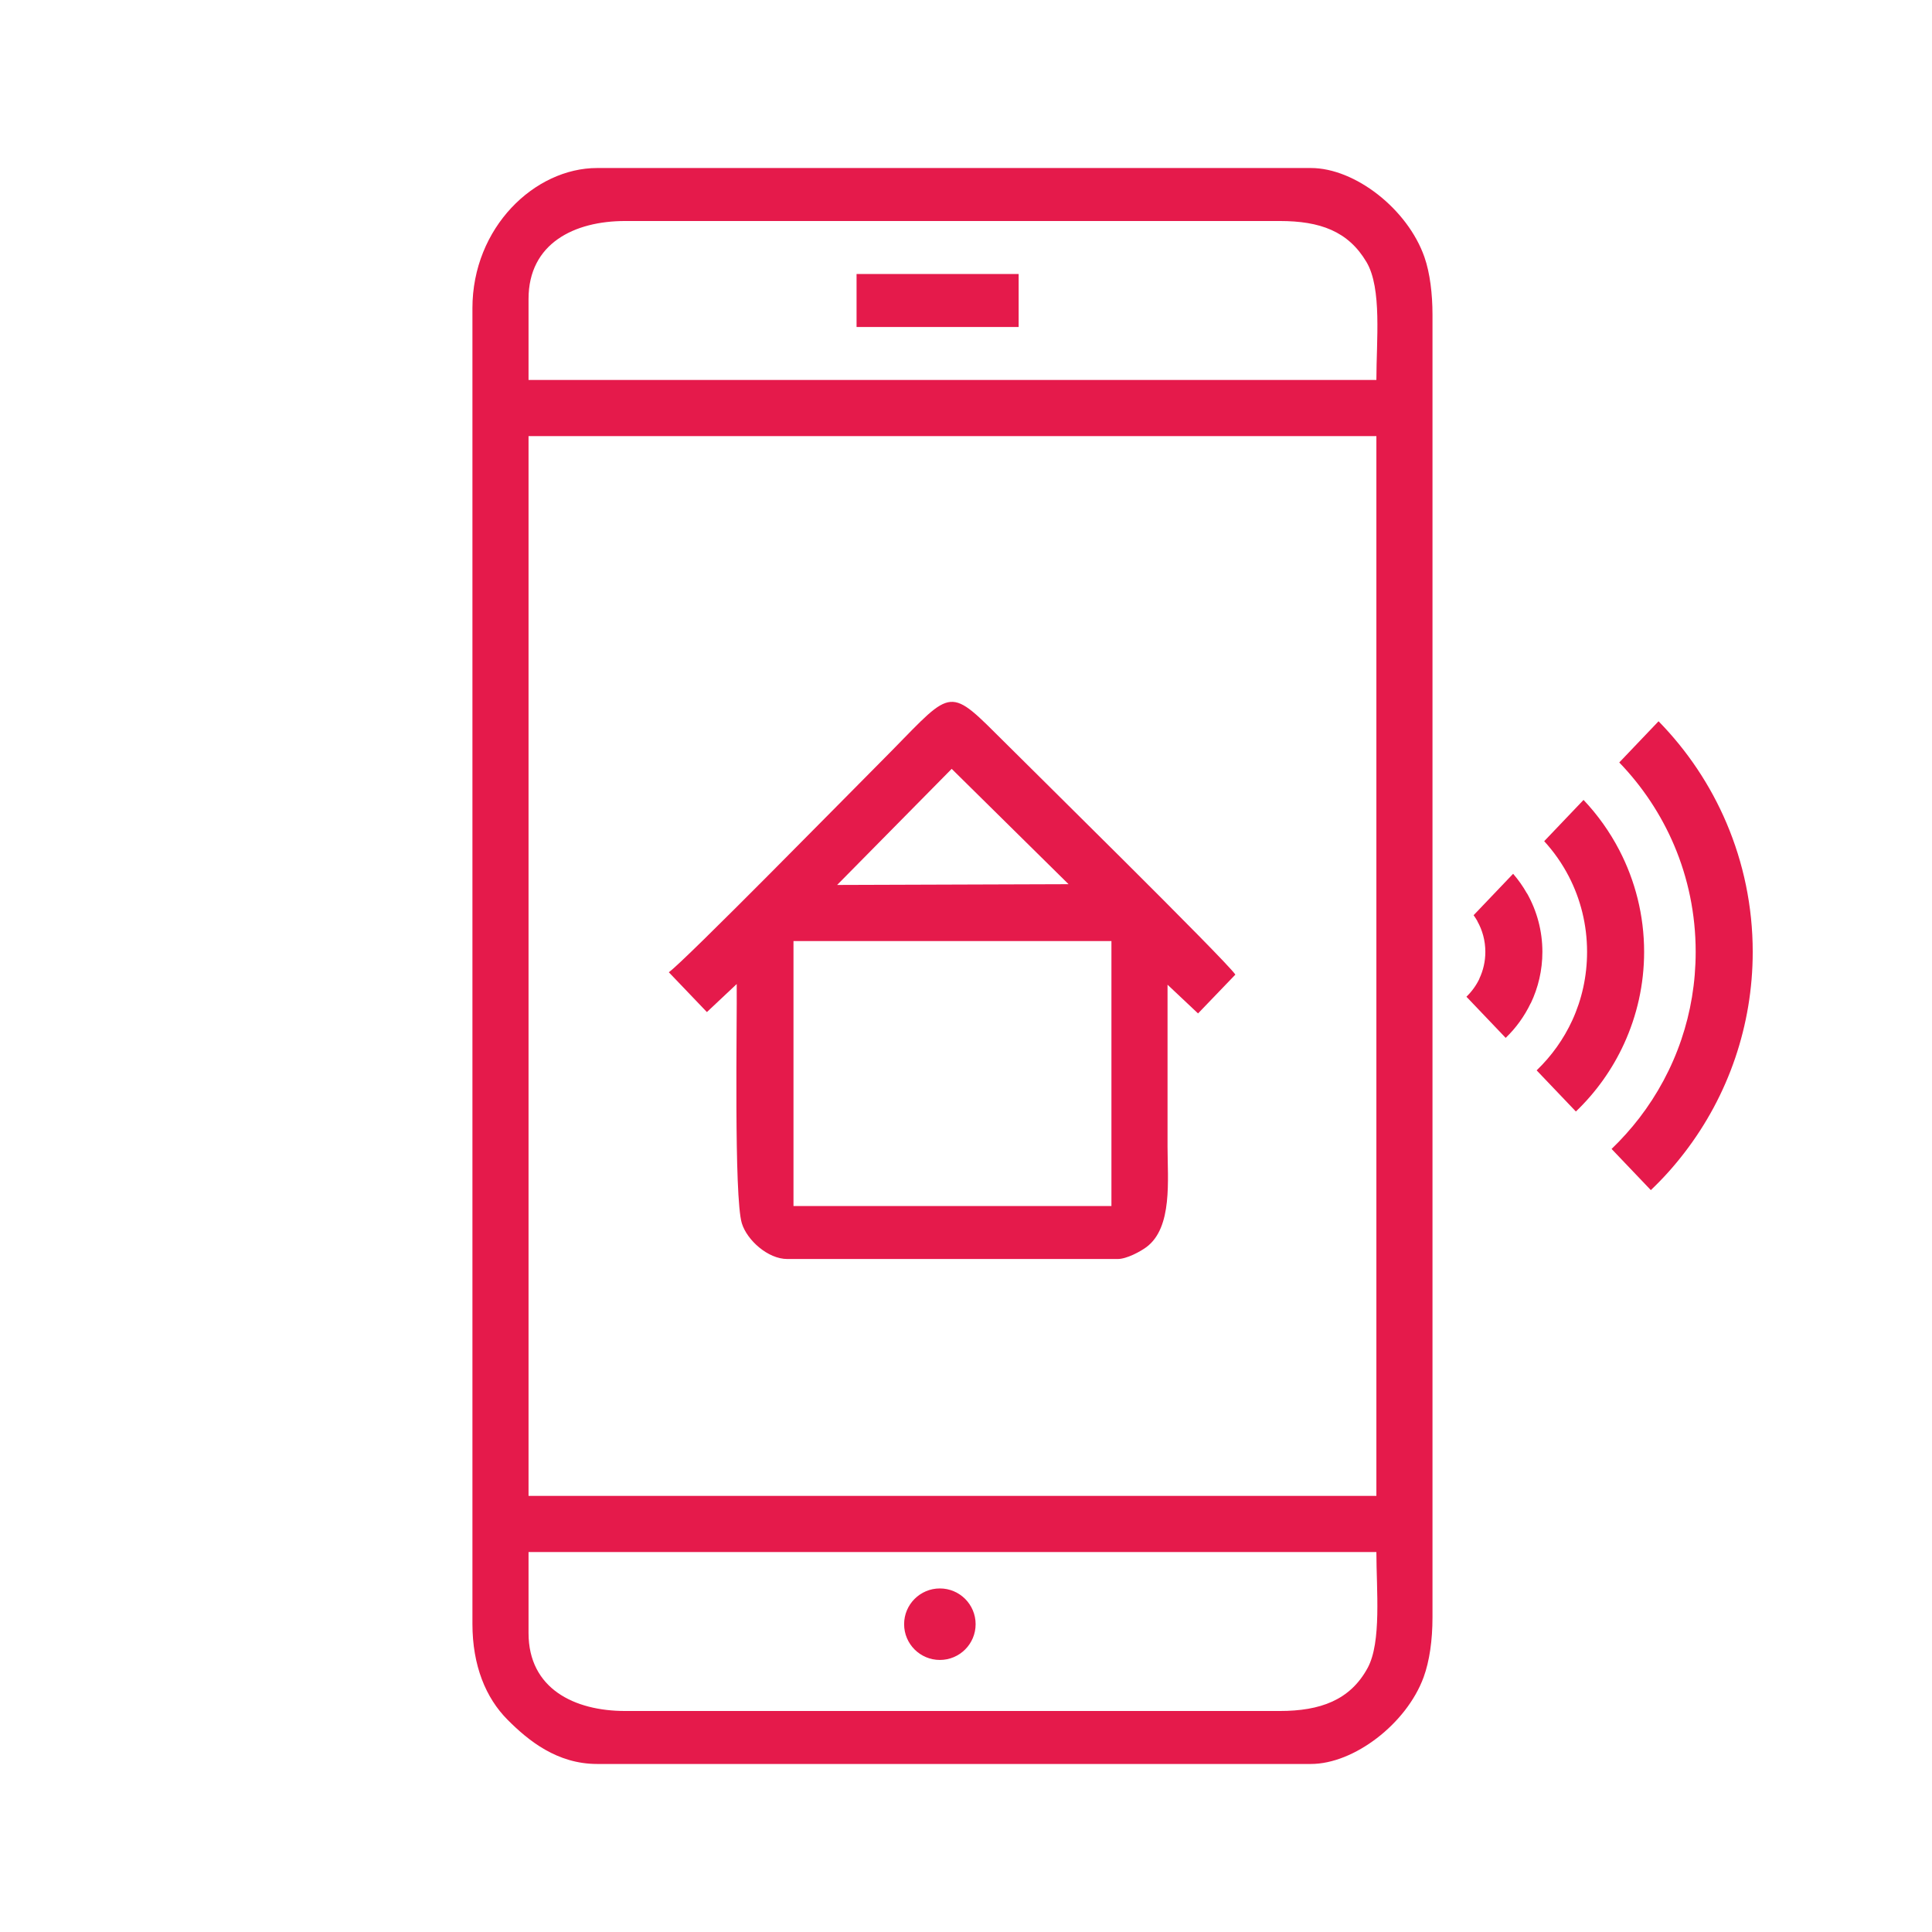
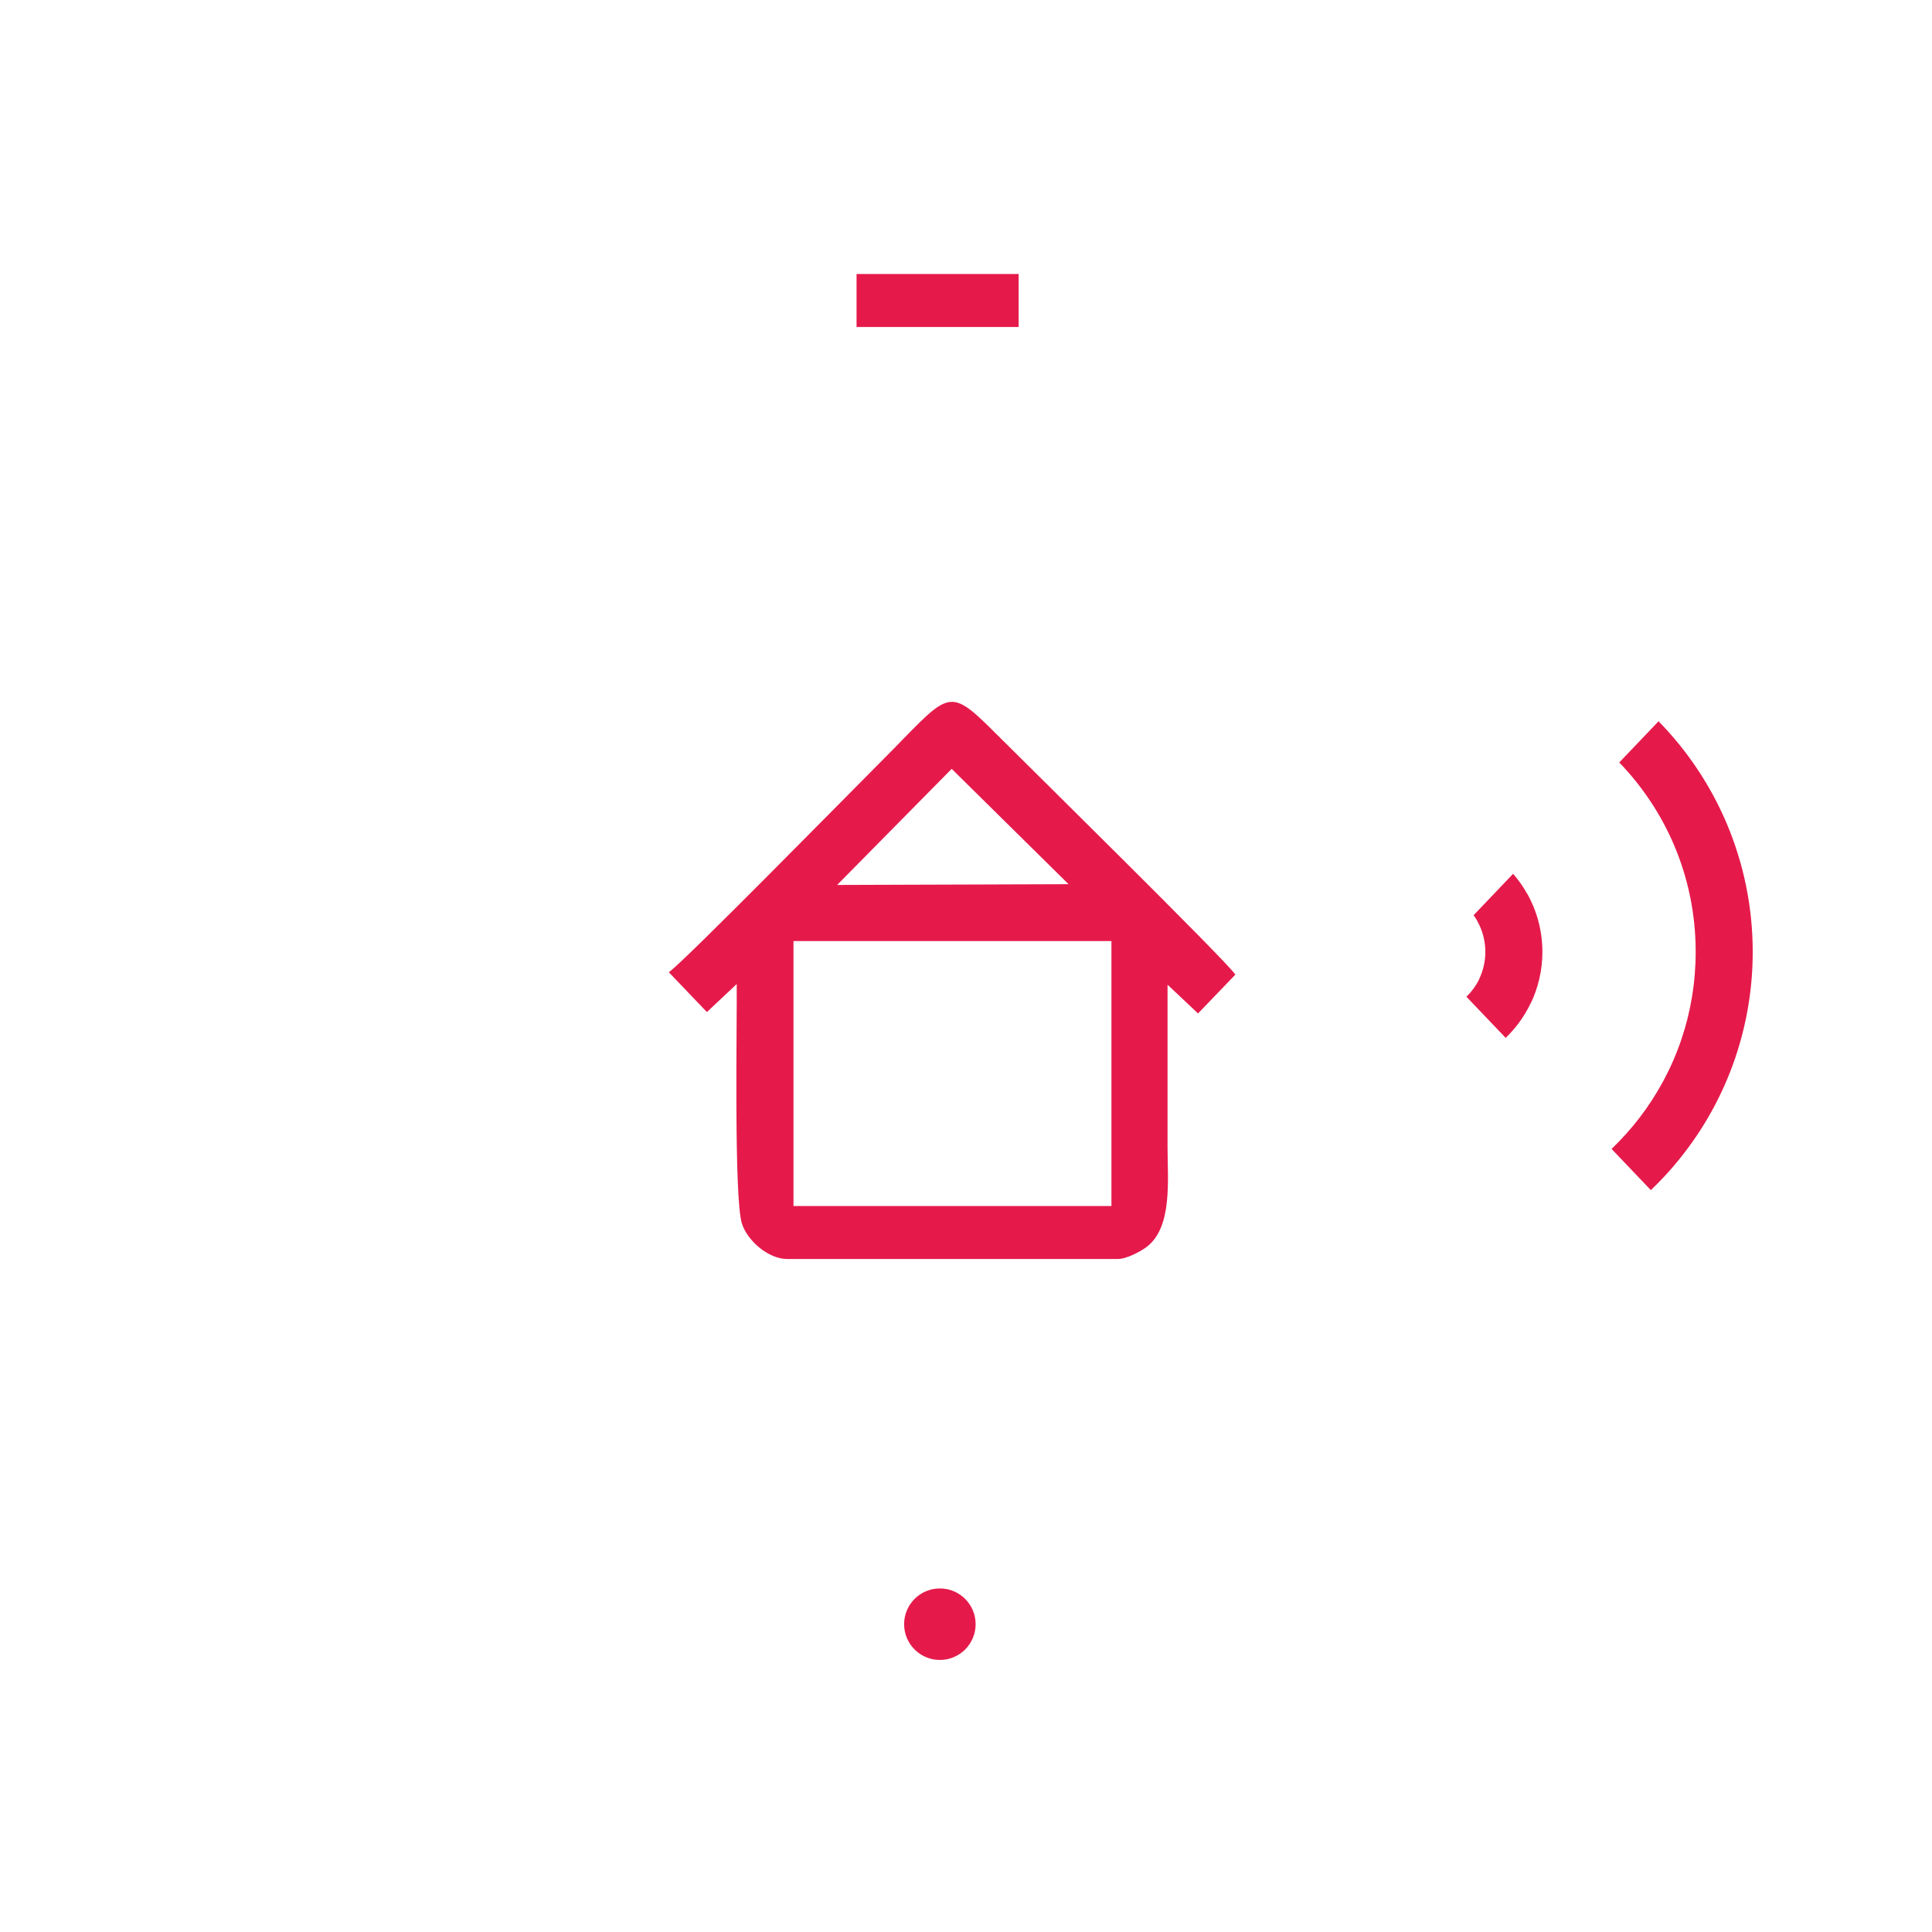
<svg xmlns="http://www.w3.org/2000/svg" xml:space="preserve" width="50.8mm" height="50.8mm" version="1.1" shape-rendering="geometricPrecision" text-rendering="geometricPrecision" image-rendering="optimizeQuality" fill-rule="evenodd" clip-rule="evenodd" viewBox="0 0 5079.98 5079.98">
  <g id="Layer_x0020_1">
    <g id="_2228374163152">
-       <path fill="#E51A4B" d="M1389.73 4293.95l0 -213.1 2229.32 0c0,99.71 13.97,236.68 -23,304.83 -46.08,84.92 -124.87,113.17 -231.07,113.17l-1721.18 0c-133.53,0 -254.07,-58.68 -254.07,-204.9zm0 -3147.29l2229.32 0 0 2786.66 -2229.32 0 0 -2786.66zm0 -360.63c0,-146.22 120.54,-204.9 254.07,-204.9l1721.18 0c105.84,0 180.04,26.74 228.09,107.95 41.02,69.33 25.98,205.97 25.98,310.05l-2229.32 0 0 -213.1zm-147.53 24.59l0 3458.74c0,110.71 35.4,195.15 92.03,252.2 54.75,55.14 130.51,116.62 235.81,116.62l1876.9 0c113.33,0 251.64,-105.94 296.34,-228.2 15.37,-42.03 23.3,-97.07 23.3,-157.02l0 -3425.94c0,-53.48 -6.47,-108.98 -21.15,-150.97 -44.12,-126.27 -182.5,-234.25 -298.49,-234.25l-1876.9 0c-164.07,0 -327.84,156.32 -327.84,368.82z" />
      <path fill="#E51A4B" d="M2086.39 2474.42l836 0 0 696.67 -836 0 0 -696.67zm415.98 -452.8l307.3 303.25 -608.53 2.02 301.23 -305.27zm-743.82 534.76l100.18 104.74 78.39 -73.72c1.17,96.73 -7.7,560.88 13.51,629.29 13.84,44.64 68.85,93.73 119.37,93.73l868.78 0c23.87,0 59.96,-19.75 75.38,-31.17 69.65,-51.56 55.76,-177.66 55.76,-263.89 0,-142.06 0,-284.13 0,-426.19l80.22 75.53 98.12 -102.09c-23.54,-35.99 -543.84,-547.93 -631.17,-635.27 -130.22,-130.24 -119.58,-105.82 -303.26,77.86 -72.67,72.67 -517.61,525.96 -555.28,551.18z" />
      <polygon fill="#E51A4B" points="2252.23,859.8 2678.43,859.8 2678.43,720.46 2252.23,720.46 " />
-       <path fill="#E51A4B" fill-rule="nonzero" d="M4163.75 2103.31c37.2,39.32 68.99,83.84 94.17,132.38 41.59,80.19 65.11,171.08 65.11,267.17 0,85.77 -18.88,167.65 -52.75,241.62 -30.81,67.32 -74.03,127.68 -126.67,178.12l-103.2 -108.22c39.13,-37.53 71.17,-82.27 93.93,-132 24.84,-54.26 38.69,-115.05 38.69,-179.52 0,-71.82 -17.38,-139.36 -48.11,-198.61 -17.44,-33.63 -39.24,-64.69 -64.63,-92.45l103.46 -108.49z" />
      <path fill="#E51A4B" fill-rule="nonzero" d="M4360.98 1896.48c75.17,76.79 136.18,167.46 178.77,267.74 44.31,104.34 68.84,218.83 68.84,338.64 0,97.13 -16.15,190.84 -45.89,278.55 -30.73,90.61 -76.06,174.5 -133.12,248.81 -13.99,18.23 -28.32,35.5 -42.88,51.72 -14.2,15.81 -29.56,31.62 -46,47.34l-103.25 -108.28c12.61,-12.06 25.28,-25.18 37.93,-39.26 12.64,-14.08 24.43,-28.23 35.26,-42.34 47.28,-61.57 84.83,-131.04 110.26,-206.03 24.43,-72.04 37.69,-149.57 37.69,-230.51 0,-99.7 -20.15,-194.34 -56.54,-280.04 -34.62,-81.52 -83.86,-155.29 -144.39,-217.99l103.32 -108.35z" />
      <path fill="#E51A4B" fill-rule="nonzero" d="M3978.57 2297.5c13.76,15.87 25.96,33.14 36.35,51.57l0.29 0c25.66,45.53 40.32,98.02 40.32,153.79 0,48.28 -10.96,94.09 -30.52,135.07l-0.3 0c-16.4,34.32 -38.77,65.15 -65.71,91.07l-103.2 -108.21c14.06,-13.6 25.66,-29.58 34.09,-47.2l-0.24 -0.12c10.17,-21.31 15.88,-45.27 15.88,-70.61 0,-29.38 -7.64,-56.87 -20.98,-80.55l0.22 -0.12c-3.07,-5.44 -6.45,-10.69 -10.11,-15.73l103.91 -108.96z" />
      <circle fill="#E51A4B" cx="2471.28" cy="4270.64" r="94.01" />
    </g>
  </g>
</svg>